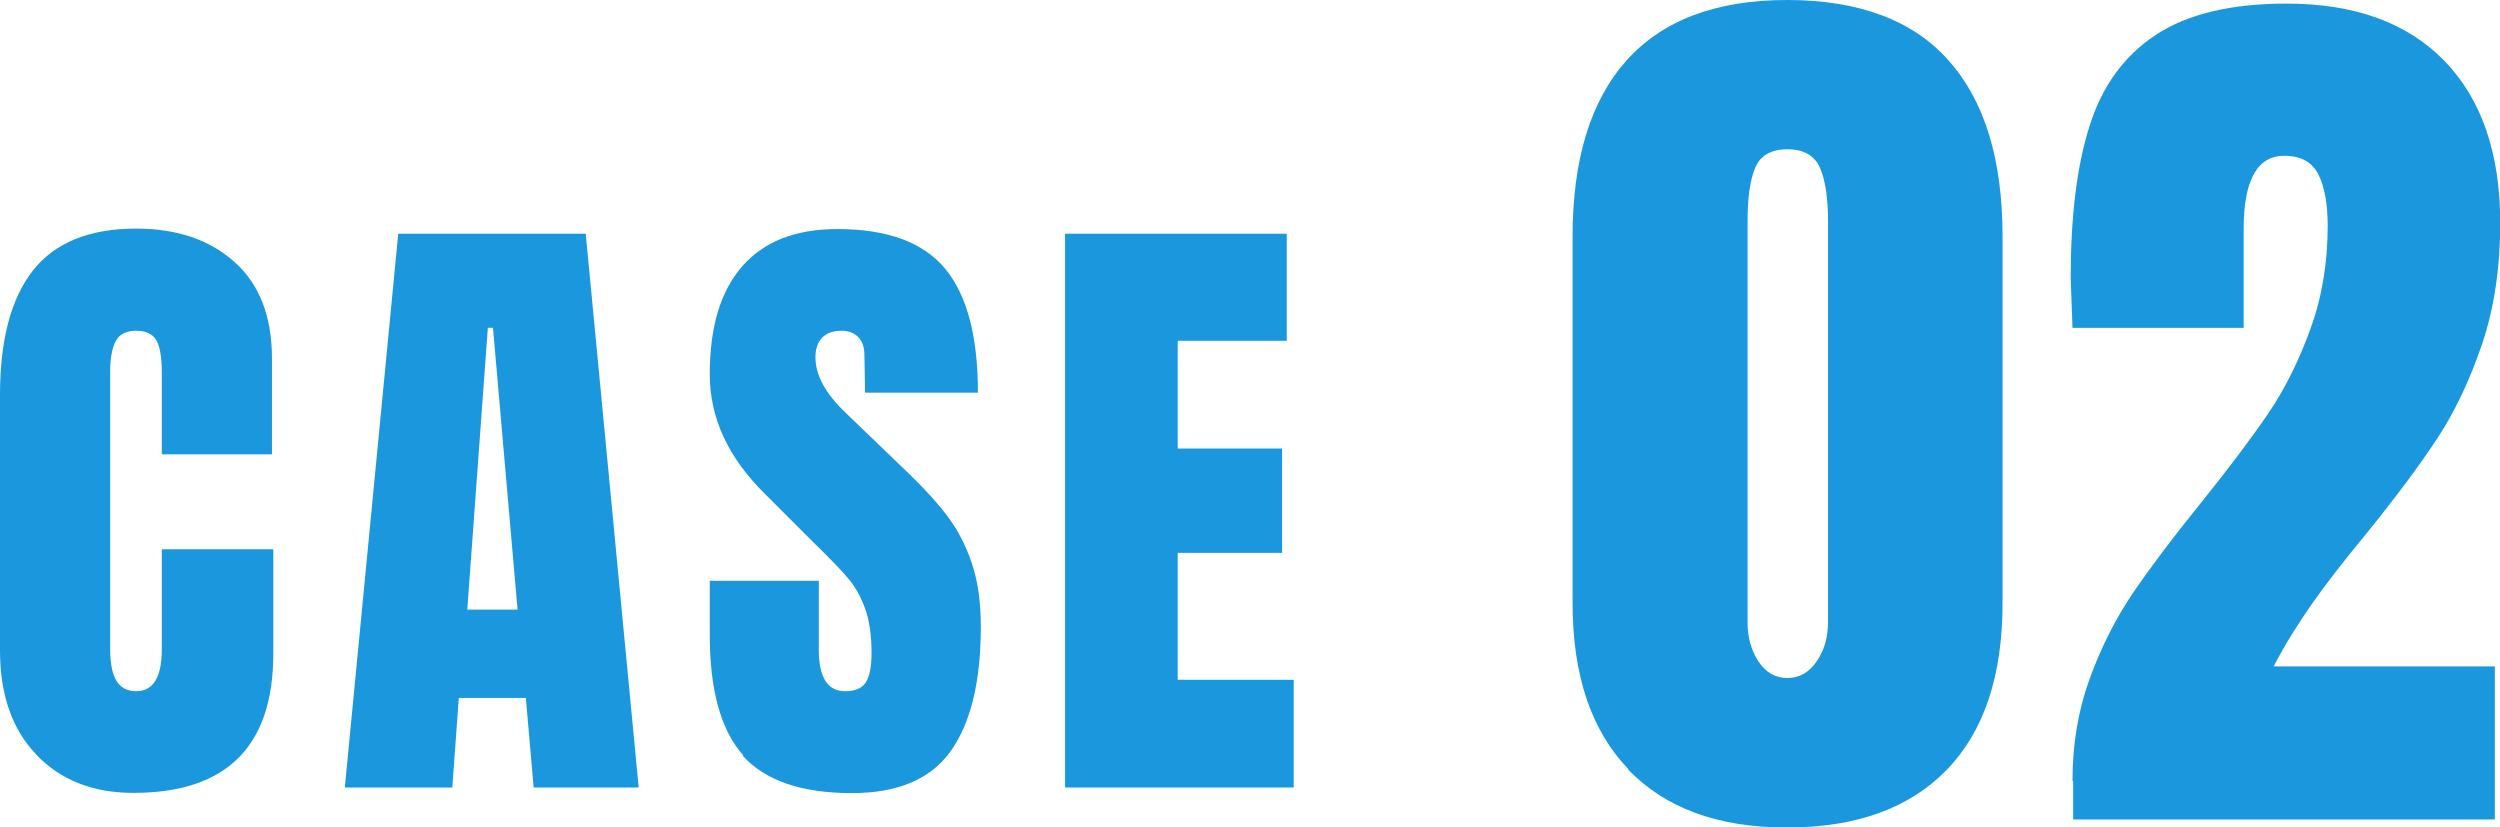
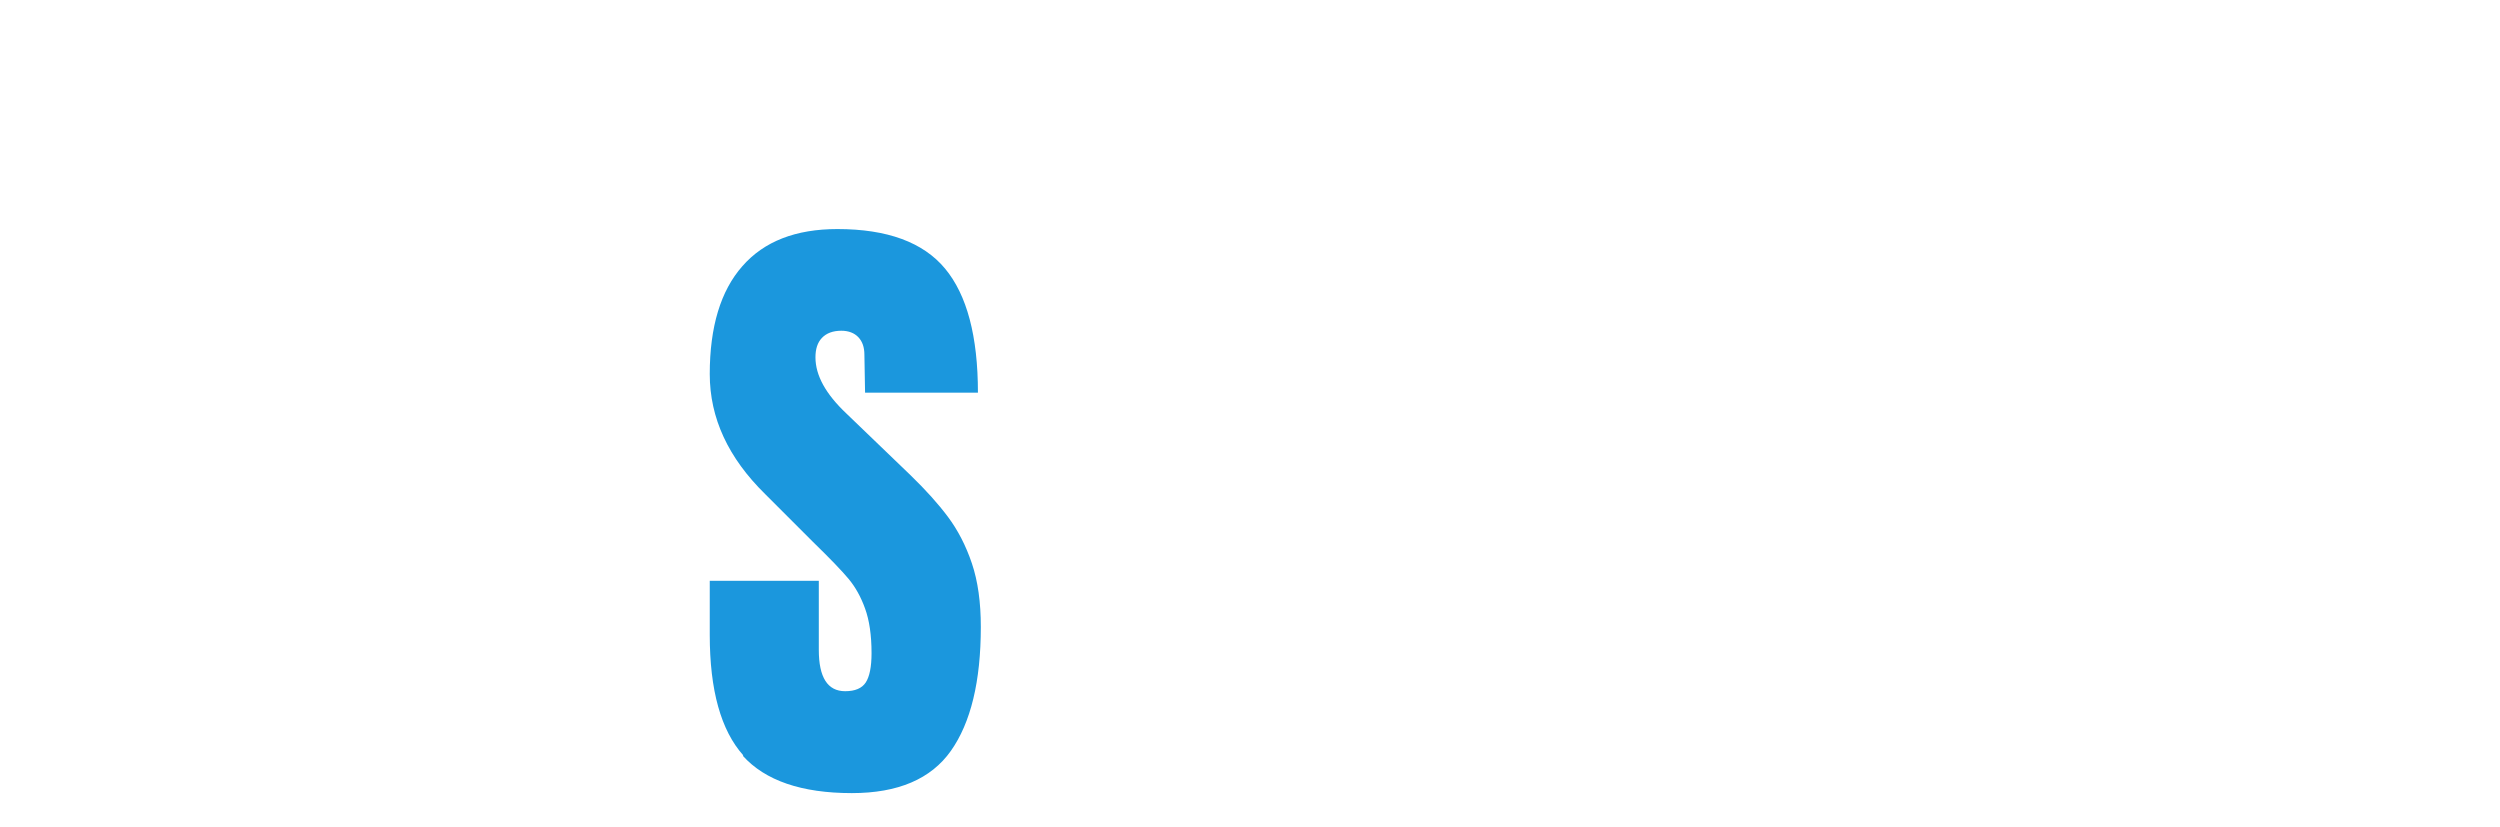
<svg xmlns="http://www.w3.org/2000/svg" id="_レイヤー_2" data-name="レイヤー 2" viewBox="0 0 111.87 37.02">
  <defs>
    <style>
      .cls-1 {
        fill: #1b97dd;
      }
    </style>
  </defs>
  <g id="_内容" data-name="内容">
    <g>
-       <path class="cls-1" d="m1.63,33.77c-1.09-1.13-1.63-2.69-1.63-4.67v-11.42c0-2.46.49-4.32,1.47-5.57s2.52-1.88,4.62-1.88c1.83,0,3.3.5,4.41,1.5,1.12,1,1.67,2.44,1.67,4.33v4.27h-4.93v-3.66c0-.71-.09-1.2-.26-1.47s-.47-.4-.89-.4-.75.15-.91.46c-.16.31-.25.76-.25,1.36v12.43c0,.65.1,1.13.29,1.43.19.3.48.45.87.45.77,0,1.15-.62,1.15-1.88v-4.47h4.99v4.67c0,4.15-2.09,6.23-6.26,6.23-1.81,0-3.25-.57-4.34-1.7Z" />
-       <path class="cls-1" d="m15.43,35.24l2.39-24.78h8.39l2.37,24.78h-4.7l-.35-4.01h-3l-.29,4.01h-4.82Zm5.48-7.96h2.25l-1.1-12.61h-.23l-.92,12.61Z" />
      <path class="cls-1" d="m33.26,33.8c-1-1.12-1.5-2.91-1.5-5.39v-2.42h4.88v3.09c0,1.23.39,1.85,1.18,1.85.44,0,.75-.13.92-.39.17-.26.26-.7.26-1.31,0-.81-.1-1.48-.29-2-.19-.53-.44-.97-.74-1.33-.3-.36-.83-.91-1.6-1.66l-2.13-2.13c-1.65-1.62-2.48-3.4-2.48-5.37,0-2.12.49-3.73,1.46-4.83.97-1.11,2.39-1.66,4.25-1.66,2.23,0,3.84.59,4.82,1.77.98,1.18,1.47,3.03,1.47,5.55h-5.05l-.03-1.7c0-.33-.09-.59-.27-.78-.18-.19-.44-.29-.76-.29-.38,0-.67.11-.87.32s-.29.5-.29.87c0,.81.46,1.64,1.38,2.51l2.88,2.77c.67.65,1.23,1.27,1.67,1.86.44.59.8,1.28,1.07,2.08.27.8.4,1.75.4,2.84,0,2.44-.45,4.29-1.34,5.55-.89,1.26-2.37,1.89-4.43,1.89-2.25,0-3.88-.56-4.88-1.67Z" />
-       <path class="cls-1" d="m47.66,35.24V10.46h9.92v4.79h-4.88v4.82h4.67v4.67h-4.67v5.68h5.19v4.82h-10.24Z" />
-       <path class="cls-1" d="m72.87,34.42c-1.67-1.73-2.5-4.21-2.5-7.43V10.58c0-3.44.8-6.06,2.41-7.87,1.61-1.8,4-2.71,7.19-2.71s5.63.9,7.23,2.71c1.61,1.81,2.41,4.43,2.41,7.87v16.42c0,3.24-.83,5.73-2.5,7.45-1.67,1.72-4.05,2.58-7.15,2.58s-5.44-.87-7.11-2.6Zm8.42-4.82c.34-.49.51-1.08.51-1.76V9.9c0-1.04-.12-1.84-.36-2.39-.24-.55-.73-.83-1.46-.83s-1.21.28-1.44.83c-.23.55-.34,1.35-.34,2.39v17.94c0,.68.16,1.26.49,1.76.32.49.75.74,1.29.74s.97-.25,1.31-.74Z" />
-       <path class="cls-1" d="m92.74,34.95c0-1.66.26-3.2.78-4.61.52-1.41,1.16-2.68,1.93-3.81s1.76-2.45,3-3.98c1.27-1.58,2.28-2.92,3.03-4.02.75-1.1,1.38-2.36,1.9-3.79.52-1.42.78-2.97.78-4.63,0-.99-.14-1.76-.42-2.31-.28-.55-.79-.83-1.52-.83-1.21,0-1.82,1.09-1.82,3.26v4.44h-7.66l-.08-2.24c0-2.76.28-5.04.85-6.81.56-1.78,1.55-3.13,2.96-4.06,1.41-.93,3.36-1.4,5.84-1.4,3.05,0,5.4.85,7.07,2.56,1.66,1.71,2.5,4.13,2.5,7.26,0,2-.27,3.82-.82,5.44-.55,1.62-1.23,3.04-2.03,4.25s-1.87,2.64-3.19,4.27c-.96,1.16-1.76,2.19-2.39,3.09-.63.9-1.21,1.83-1.71,2.79h9.9v6.85h-18.87v-1.73Z" />
    </g>
  </g>
</svg>